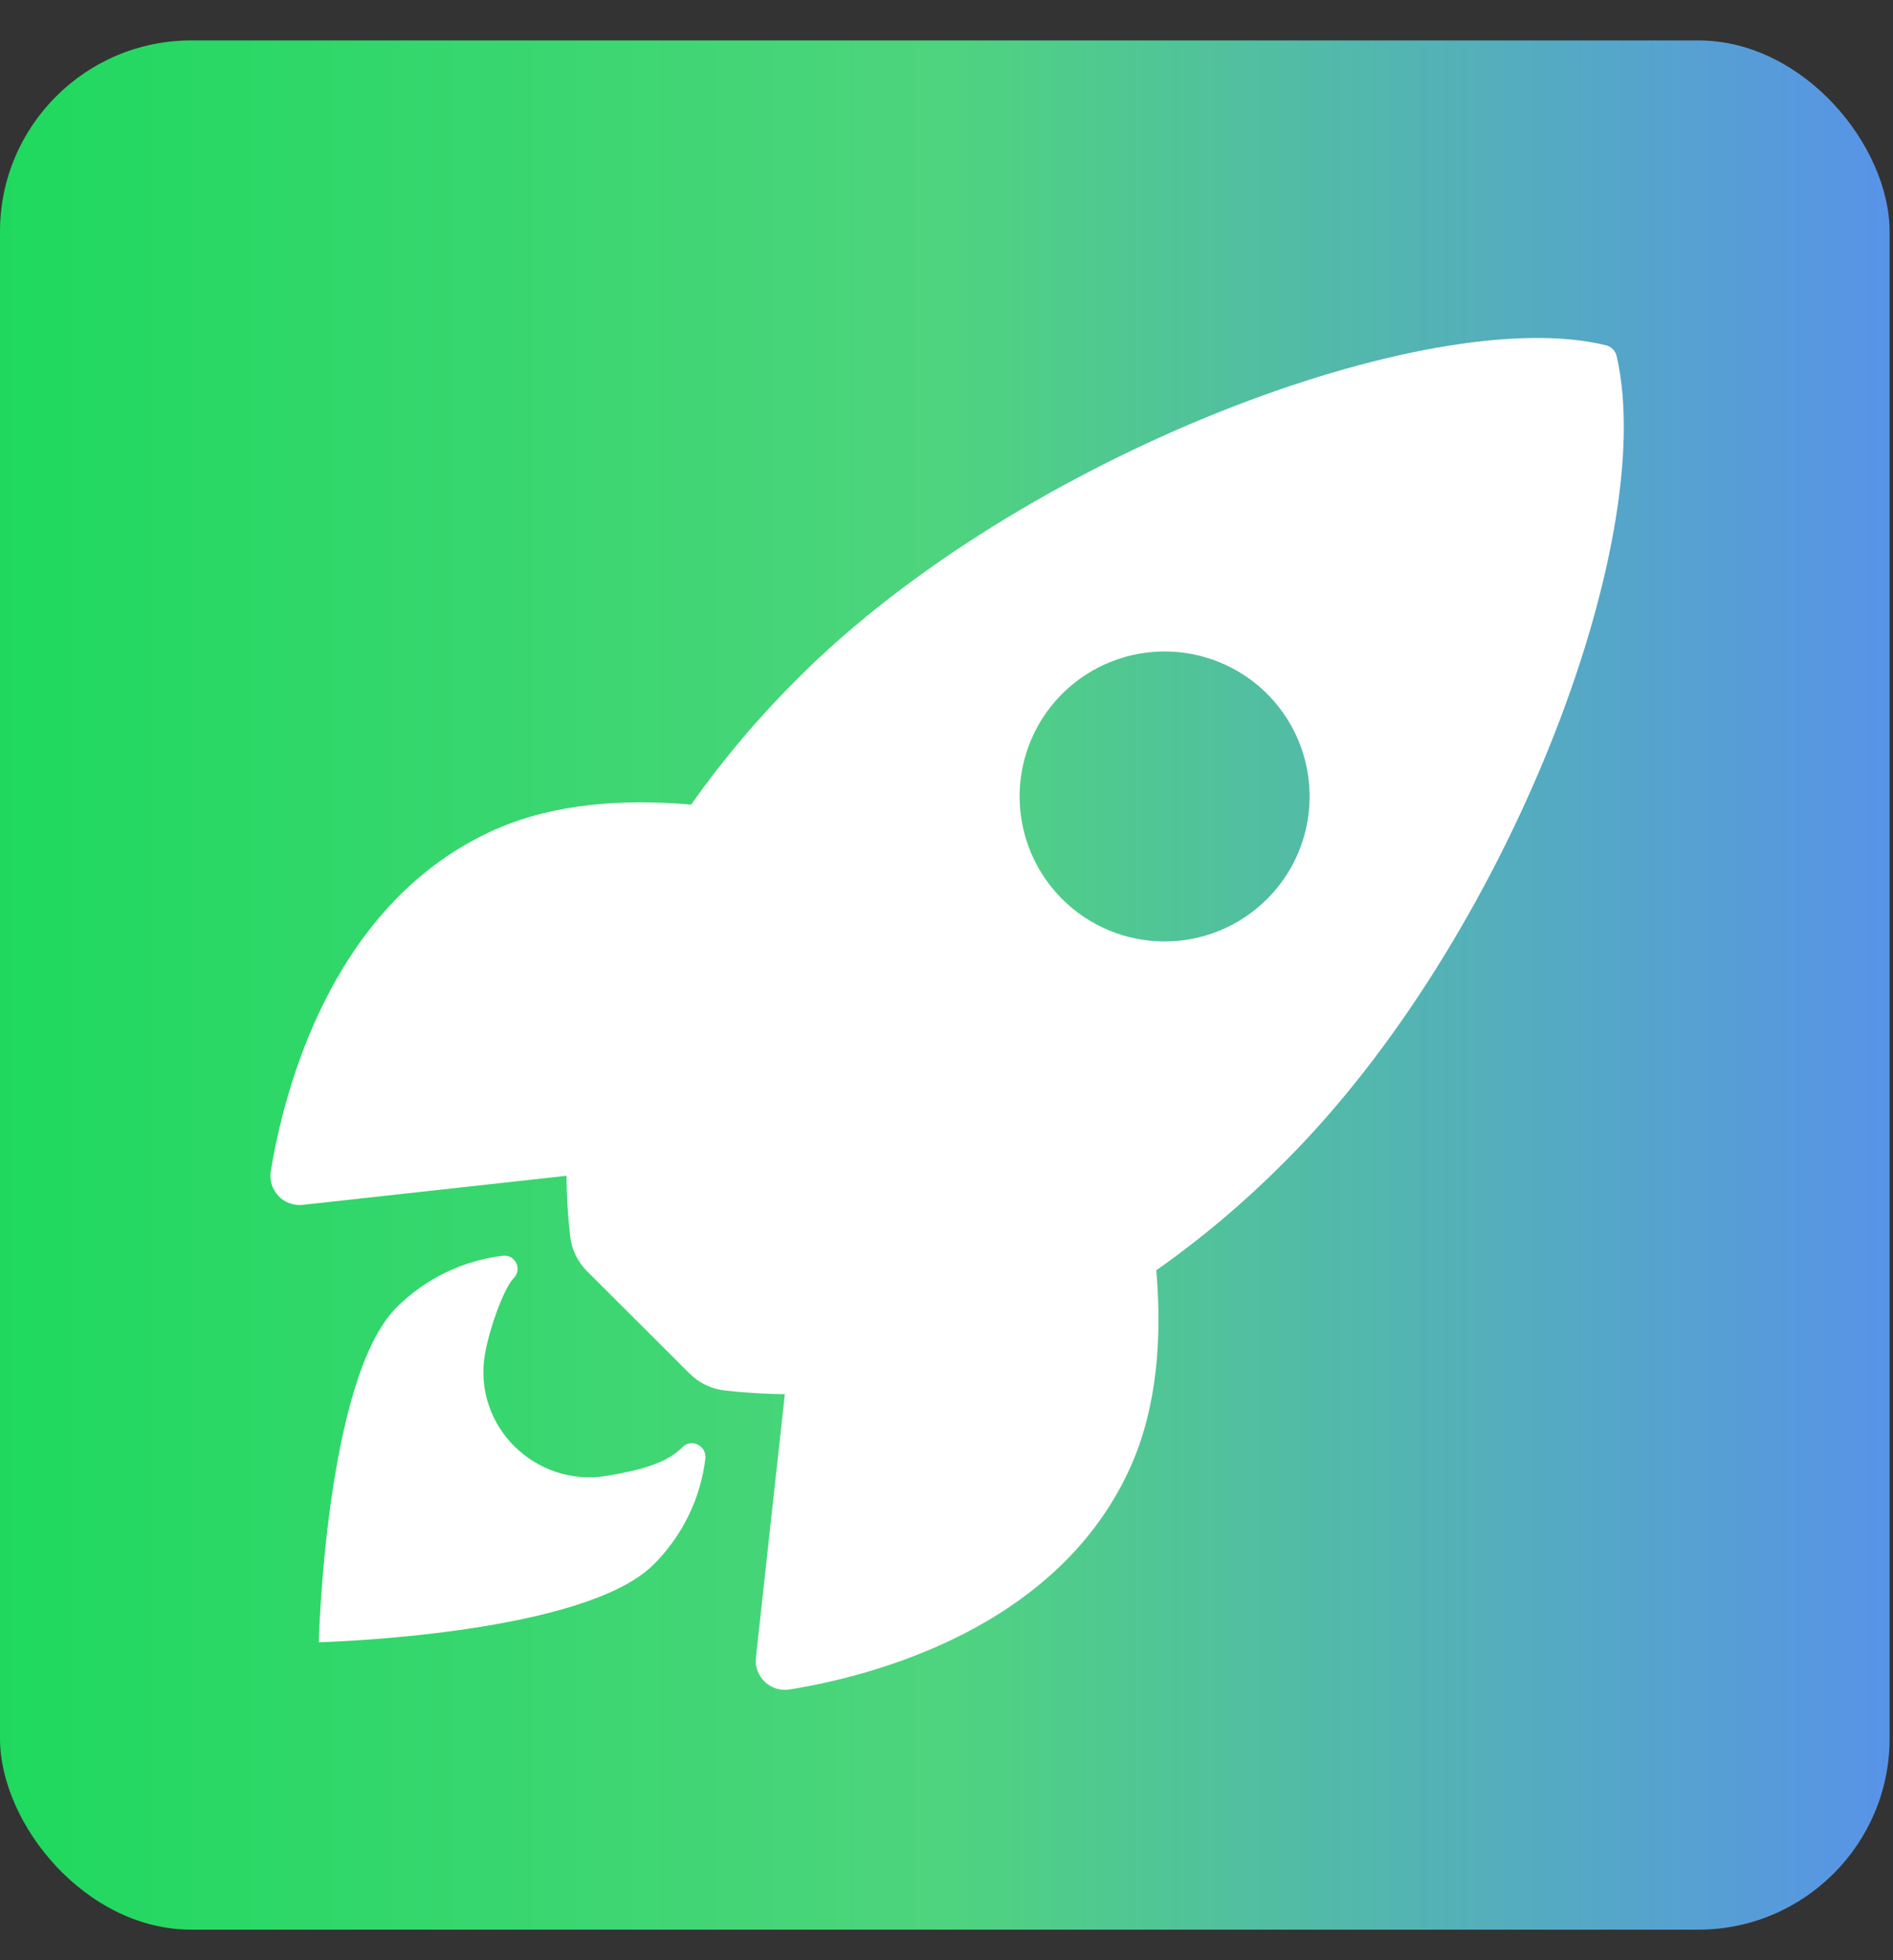
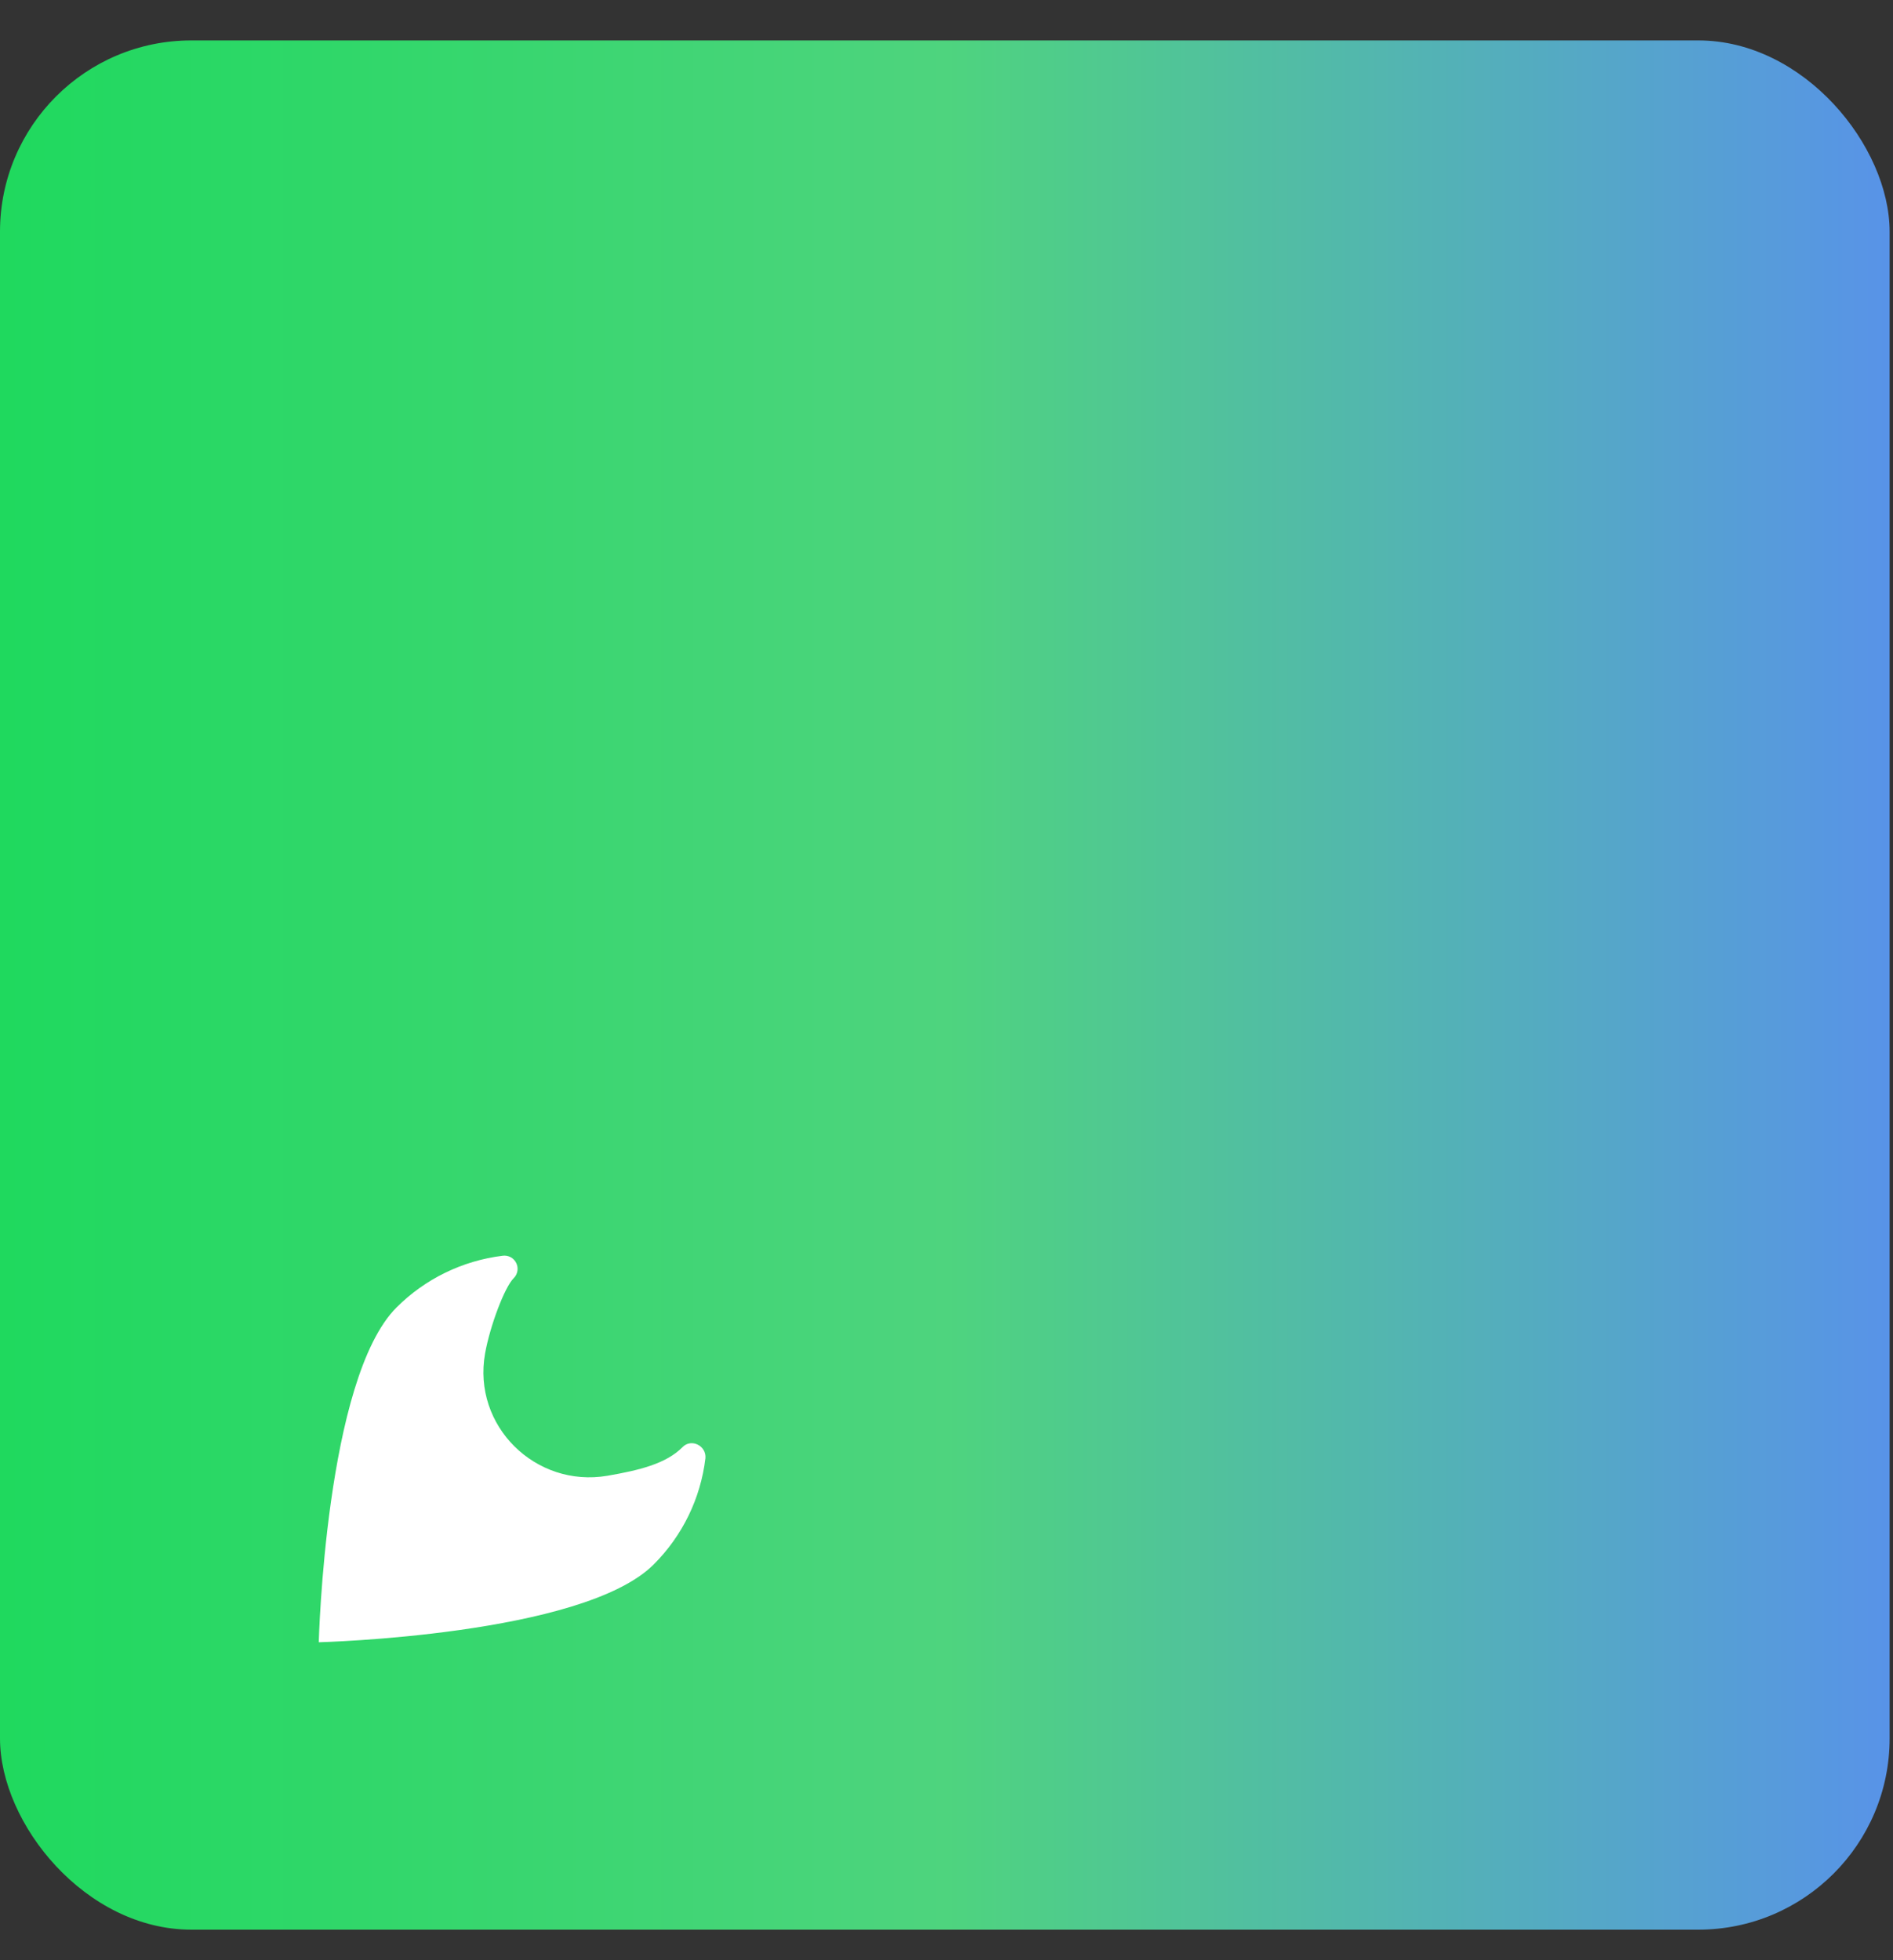
<svg xmlns="http://www.w3.org/2000/svg" width="28" height="29" viewBox="0 0 28 29" fill="none">
  <rect x="0" y="0" width="28" height="29" fill="#333333" stroke="none" />
  <rect y="0.598" width="27.95" height="27.95" rx="2.83" fill="url(#paint0_linear_12013_1153)" />
-   <path d="M23.913 5.271C23.905 5.232 23.885 5.195 23.857 5.167C23.829 5.138 23.793 5.117 23.754 5.108C21.137 4.468 15.09 6.748 11.814 10.023C11.229 10.603 10.697 11.232 10.222 11.904C9.211 11.815 8.201 11.889 7.34 12.265C4.911 13.334 4.203 16.124 4.006 17.324C3.995 17.39 3.999 17.457 4.018 17.521C4.038 17.585 4.072 17.643 4.117 17.692C4.163 17.741 4.219 17.778 4.282 17.801C4.344 17.824 4.411 17.832 4.478 17.825L8.379 17.395C8.382 17.689 8.399 17.983 8.432 18.275C8.452 18.478 8.542 18.668 8.687 18.811L10.197 20.318C10.341 20.463 10.531 20.553 10.734 20.573C11.024 20.605 11.317 20.623 11.609 20.626L11.181 24.523C11.174 24.589 11.182 24.656 11.205 24.718C11.228 24.781 11.266 24.837 11.314 24.883C11.363 24.928 11.421 24.962 11.485 24.982C11.548 25.001 11.616 25.005 11.681 24.994C12.879 24.802 15.674 24.095 16.738 21.665C17.113 20.804 17.19 19.799 17.103 18.793C17.777 18.318 18.408 17.785 18.989 17.201C22.276 13.931 24.543 8.019 23.913 5.271ZM15.71 13.3C15.41 13 15.206 12.618 15.123 12.202C15.04 11.786 15.082 11.354 15.245 10.962C15.407 10.57 15.682 10.235 16.035 9.999C16.387 9.764 16.802 9.638 17.226 9.638C17.651 9.638 18.065 9.764 18.418 9.999C18.771 10.235 19.046 10.57 19.208 10.962C19.37 11.354 19.413 11.786 19.33 12.202C19.247 12.618 19.043 13 18.742 13.3C18.543 13.499 18.307 13.657 18.047 13.765C17.787 13.873 17.508 13.928 17.226 13.928C16.945 13.928 16.666 13.873 16.406 13.765C16.145 13.657 15.909 13.499 15.71 13.3Z" fill="white" />
  <path d="M10.095 21.41C9.85 21.656 9.457 21.751 8.984 21.833C7.922 22.014 6.984 21.096 7.175 20.023C7.248 19.616 7.463 19.045 7.597 18.911C7.627 18.882 7.646 18.845 7.653 18.804C7.66 18.764 7.654 18.722 7.636 18.686C7.618 18.649 7.589 18.618 7.553 18.599C7.516 18.58 7.475 18.572 7.434 18.578C6.84 18.651 6.288 18.92 5.865 19.343C4.814 20.394 4.715 24.296 4.715 24.296C4.715 24.296 8.618 24.197 9.669 23.145C10.093 22.722 10.363 22.169 10.434 21.574C10.451 21.387 10.223 21.276 10.095 21.41Z" fill="white" />
  <defs>
    <linearGradient id="paint0_linear_12013_1153" x1="0" y1="0.598" x2="27.95" y2="0.598" gradientUnits="userSpaceOnUse">
      <stop stop-color="#1FD95E" />
      <stop offset="0.5" stop-color="#4ED47E" />
      <stop offset="1" stop-color="#5893E8" />
    </linearGradient>
  </defs>
</svg>